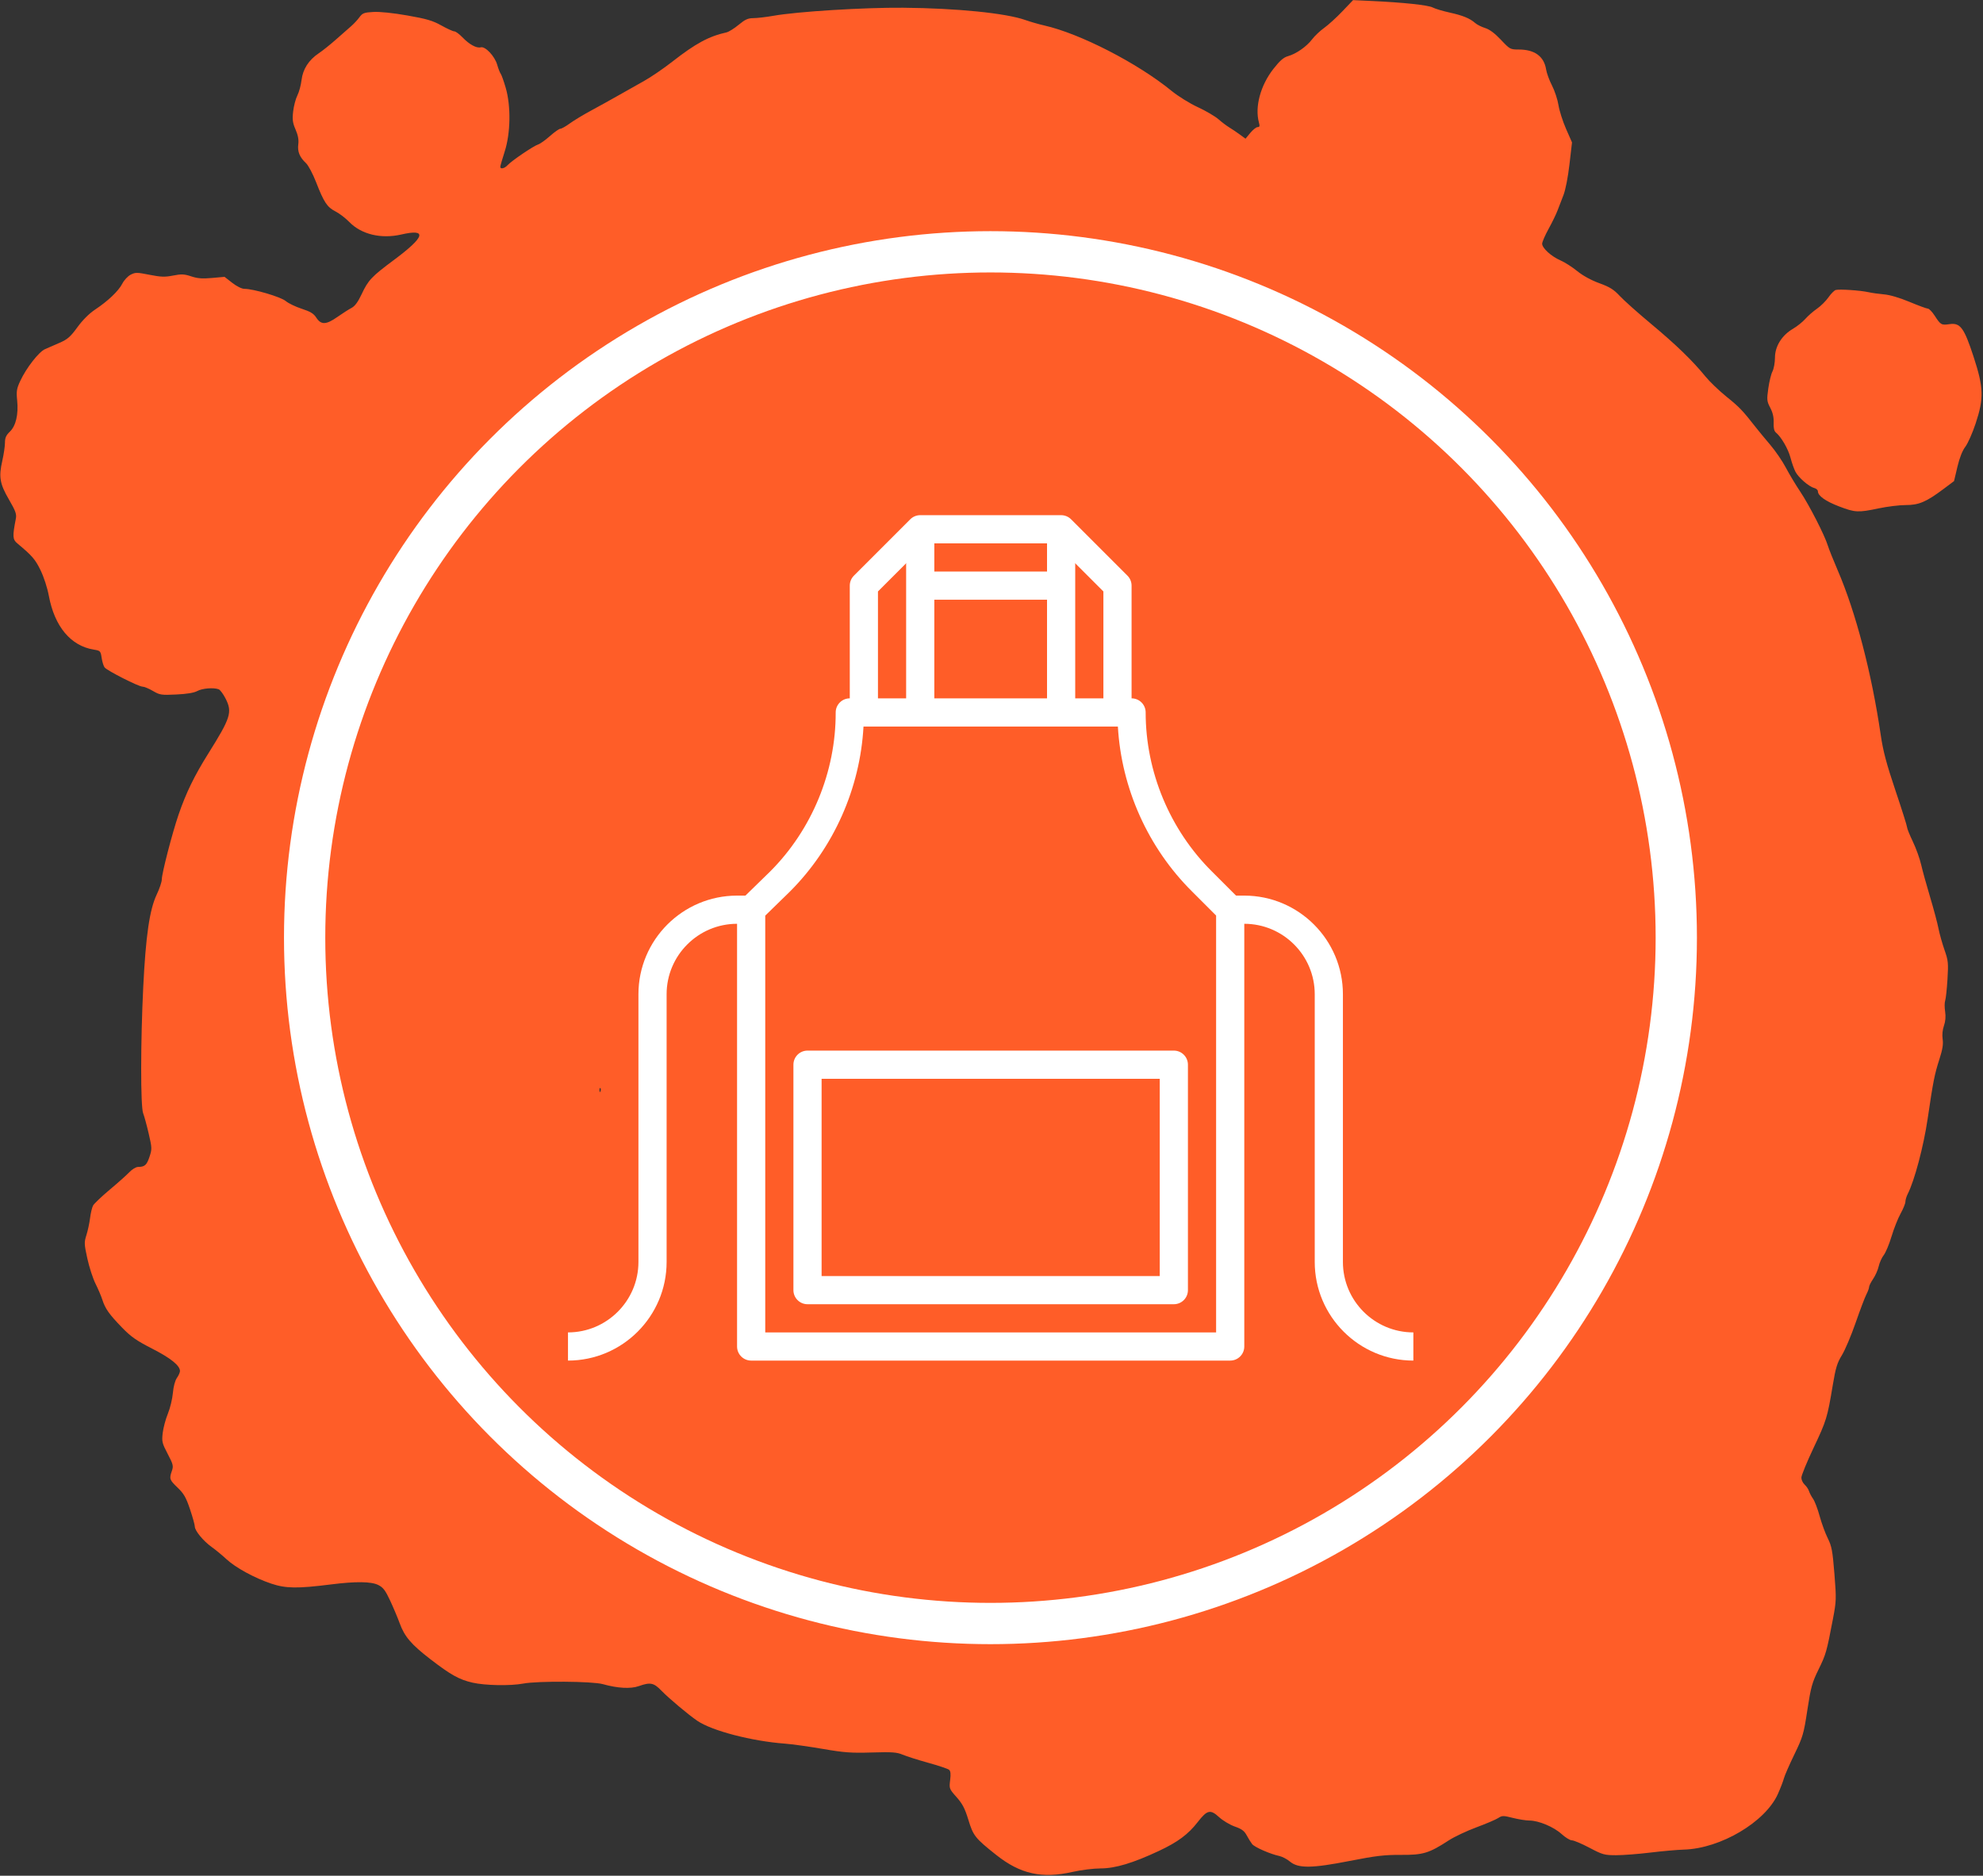
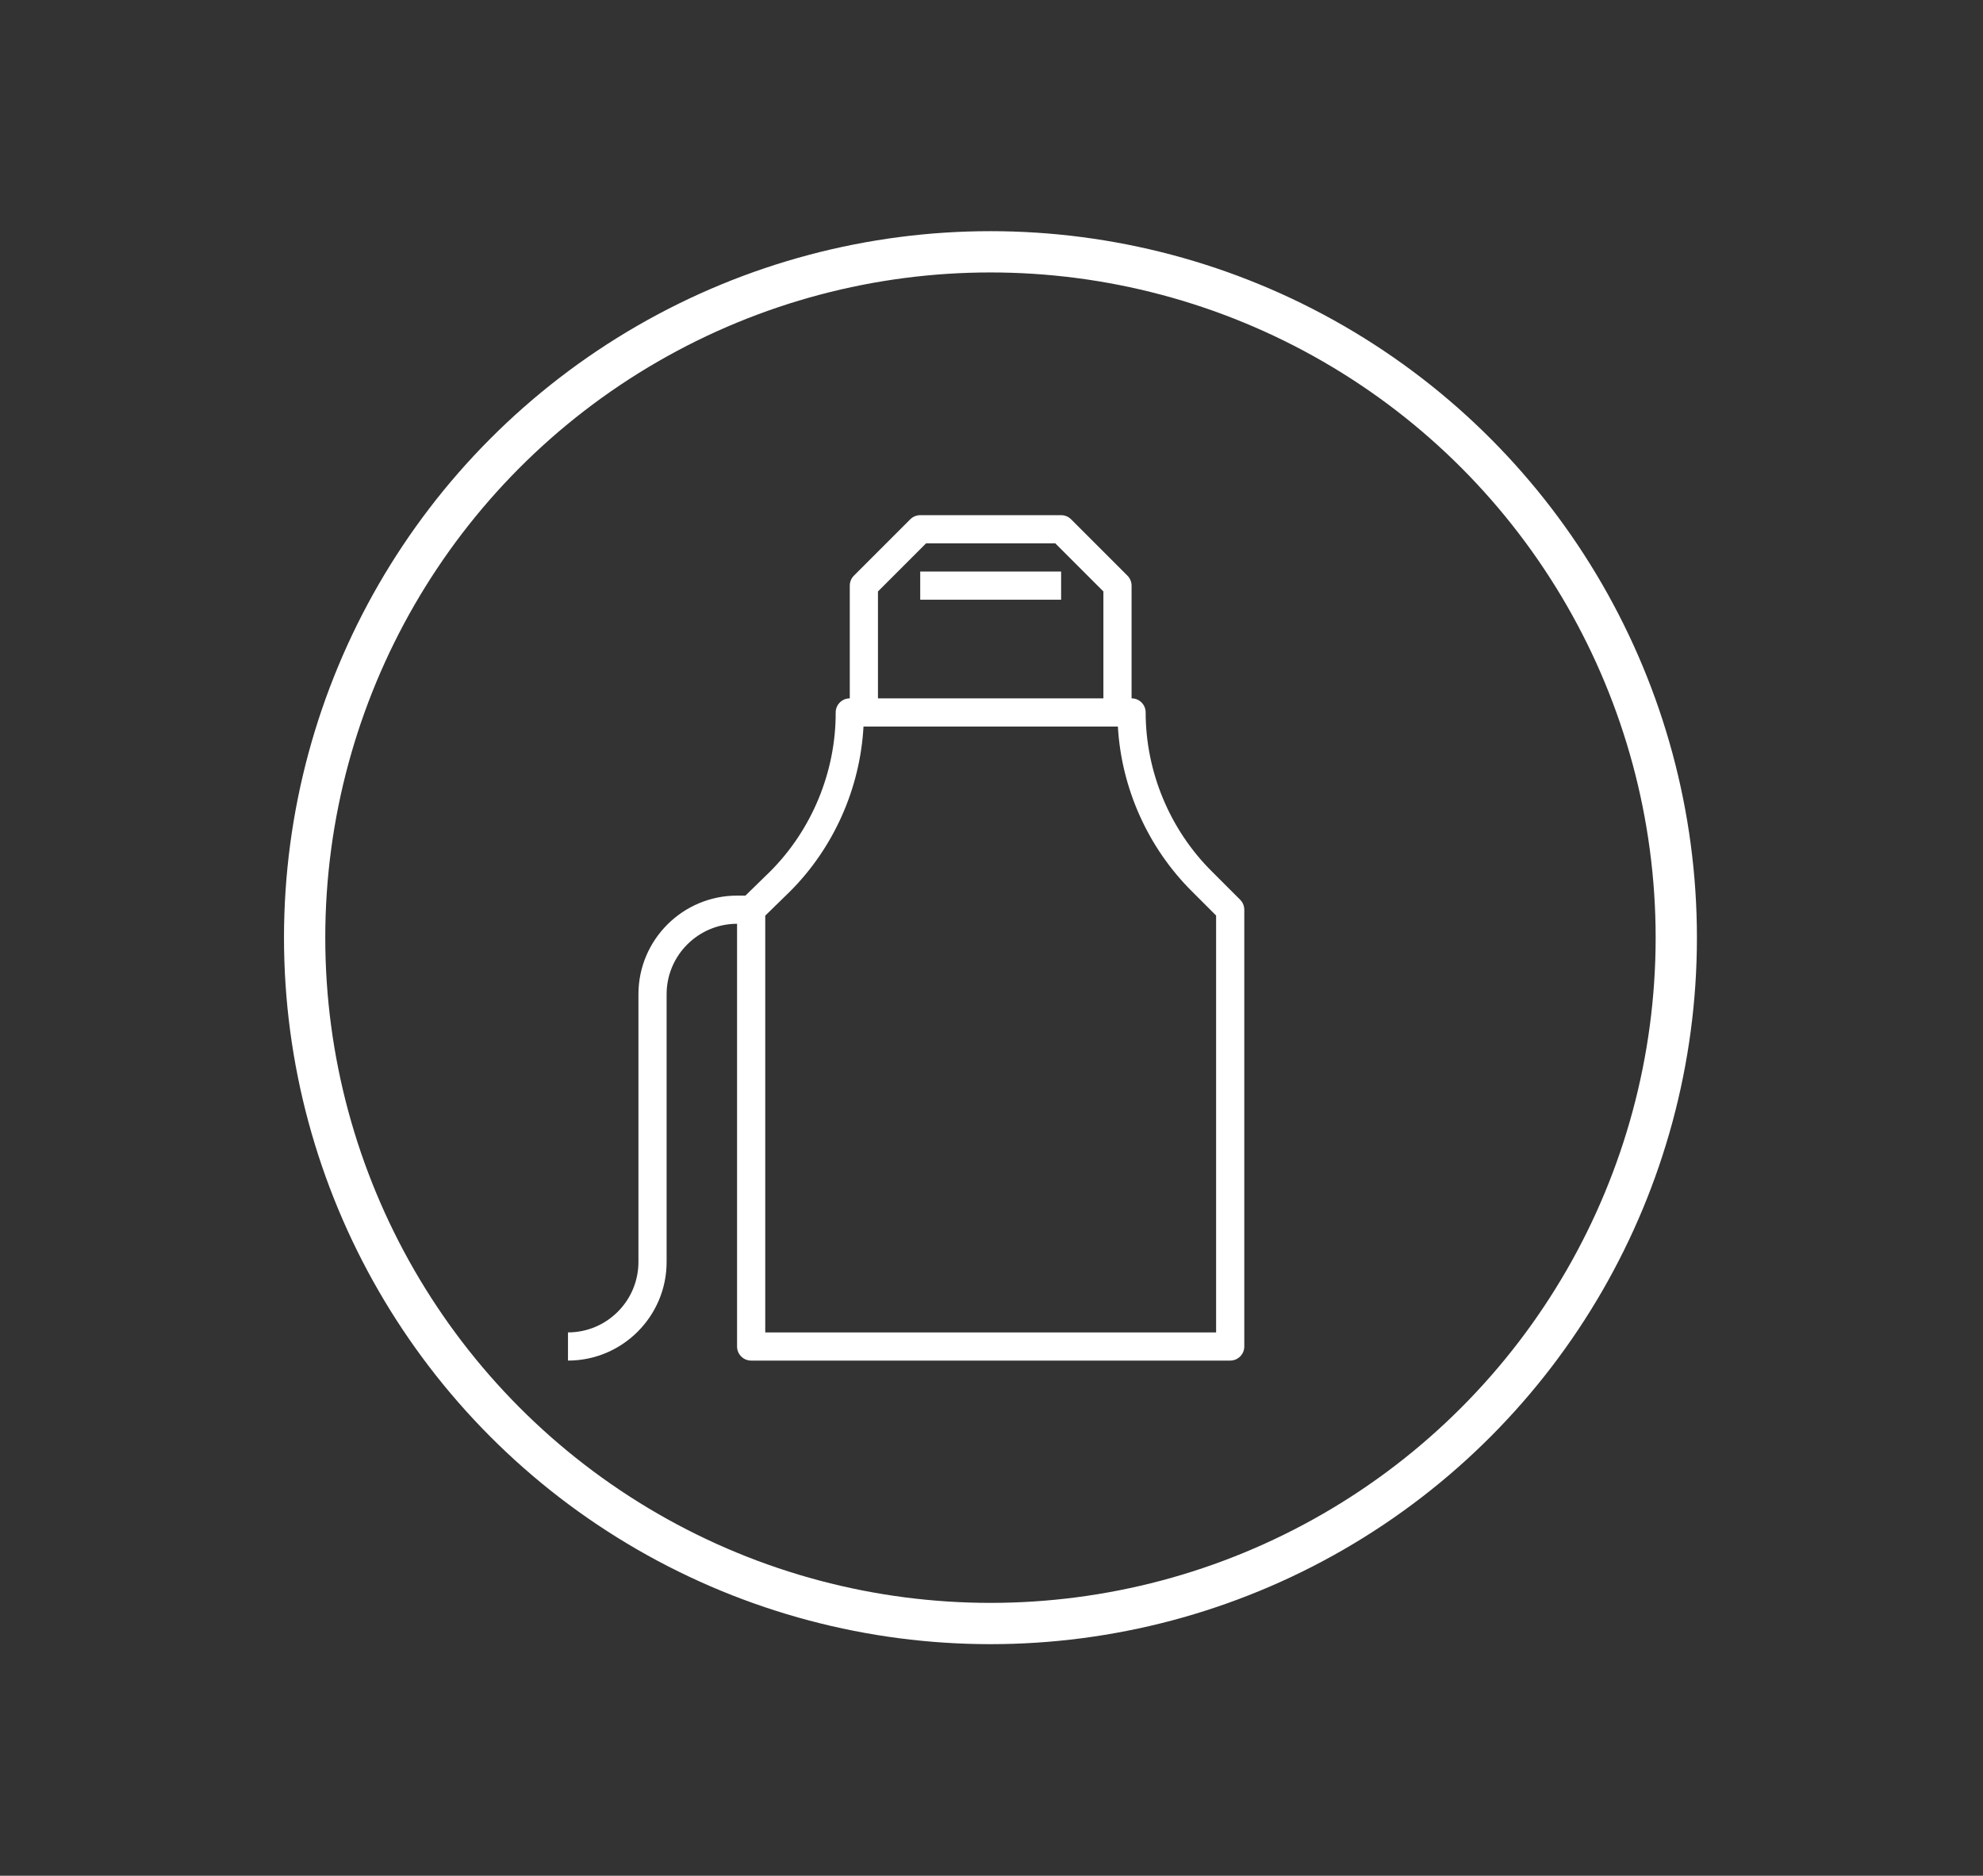
<svg xmlns="http://www.w3.org/2000/svg" width="1201" height="1136" viewBox="0 0 1201 1136" fill="none">
  <rect x="0" y="0" width="1201" height="1136" fill="#333333" stroke="none" />
-   <path fill-rule="evenodd" clip-rule="evenodd" d="M812.989 6.878C809.42 10.62 804.475 15.121 802 16.881C799.525 18.64 796.239 21.744 794.699 23.781C791.353 28.203 785.051 32.612 780.095 34.001C777.409 34.752 775.165 36.709 771.218 41.743C763.399 51.718 759.879 64.794 762.476 74.22C763.065 76.359 762.89 76.969 761.689 76.969C760.84 76.969 758.841 78.552 757.246 80.485L754.347 84.001L750.924 81.486C749.041 80.103 746.188 78.183 744.585 77.22C742.981 76.258 739.997 74.004 737.952 72.211C735.907 70.418 730.282 67.126 725.451 64.895C720.556 62.635 713.53 58.277 709.583 55.054C689.008 38.251 654.141 20.329 632.5 15.434C629.2 14.687 624.025 13.199 621 12.127C609.234 7.957 579.377 4.955 546.989 4.685C523.294 4.488 483.063 6.981 468.5 9.548C464.1 10.324 458.636 10.967 456.359 10.978C453.007 10.992 451.292 11.764 447.359 15.027C444.686 17.244 441.375 19.308 440 19.613C429.258 22.002 421.315 26.304 407 37.485C401.775 41.567 394.125 46.782 390 49.077C385.875 51.37 378.9 55.3 374.5 57.811C370.1 60.322 362.675 64.437 358 66.957C353.325 69.477 347.52 72.986 345.1 74.754C342.68 76.522 340.107 77.969 339.383 77.969C338.659 77.969 335.831 79.953 333.1 82.379C330.368 84.804 327.144 87.102 325.935 87.485C323.124 88.378 309.855 97.359 307.491 99.97C305.614 102.043 303 102.65 303 101.012C303 100.49 304.201 96.33 305.669 91.765C309.24 80.665 309.503 64.262 306.289 53.186C305.125 49.176 303.763 45.353 303.262 44.689C302.76 44.026 301.802 41.567 301.132 39.224C299.634 33.989 293.924 27.935 291.165 28.656C288.593 29.328 284.273 26.964 280.054 22.576C278.158 20.605 275.952 18.993 275.15 18.993C274.348 18.993 270.823 17.389 267.317 15.429C262.072 12.497 258.42 11.423 246.721 9.371C237.982 7.839 230.044 7.019 226.13 7.243C220.463 7.567 219.528 7.926 217.658 10.491C216.502 12.076 214.218 14.526 212.581 15.934C210.945 17.341 206.818 20.967 203.41 23.991C200.002 27.014 195.378 30.713 193.134 32.208C186.999 36.299 183.406 41.872 182.626 48.507C182.262 51.597 181.126 55.78 180.101 57.801C179.076 59.822 177.927 64.177 177.549 67.478C176.98 72.435 177.236 74.349 179.016 78.474C180.517 81.949 181.015 84.662 180.656 87.401C180.078 91.809 181.477 95.217 185.349 98.832C186.745 100.136 189.485 105.309 191.437 110.327C196.179 122.515 198.136 125.469 203.177 128.039C205.517 129.232 209.284 132.114 211.548 134.442C218.84 141.942 230.827 144.832 243.005 142.027C258.958 138.354 257.517 143.361 238.565 157.454C225.002 167.54 223.025 169.638 219.012 178.195C216.827 182.853 214.941 185.422 212.95 186.451C211.36 187.273 207.468 189.76 204.301 191.978C197.457 196.769 194.446 196.846 191.514 192.302C189.963 189.9 187.951 188.68 182.763 187C179.058 185.801 174.695 183.698 173.067 182.33C170.076 179.814 153.554 174.93 148.036 174.93C146.444 174.93 143.404 173.432 140.659 171.294L135.99 167.658L128.404 168.345C122.564 168.874 119.665 168.65 115.814 167.371C111.562 165.96 109.916 165.887 104.833 166.886C99.858 167.865 97.459 167.785 90.542 166.413C82.898 164.897 81.979 164.893 79.124 166.369C77.417 167.252 75.153 169.672 74.094 171.747C71.82 176.202 65.45 182.28 57.576 187.506C54.007 189.875 50.05 193.823 46.879 198.182C42.683 203.949 40.903 205.51 36.173 207.569C33.053 208.928 29.044 210.676 27.265 211.453C23.511 213.095 15.883 222.899 12.233 230.774C10.093 235.391 9.837 237.007 10.389 242.397C11.264 250.934 9.637 257.913 5.946 261.447C3.68 263.617 3 265.16 3 268.133C3 270.258 2.274 275.188 1.386 279.087C-0.844 288.889 -0.135 292.976 5.469 302.616C9.445 309.456 10.13 311.36 9.6 314.095C7.51 324.869 7.617 326.687 10.485 329.083C19.533 336.645 21.281 338.659 24.504 345.233C26.535 349.377 28.66 355.909 29.582 360.844C33.068 379.502 42.862 391.198 56.874 393.438C60.736 394.055 60.942 394.274 61.564 398.416C61.921 400.799 62.728 403.406 63.357 404.21C64.902 406.185 83.921 415.833 86.271 415.833C87.301 415.833 90.152 417.01 92.606 418.447C96.785 420.895 97.684 421.032 106.784 420.603C113.189 420.3 117.522 419.583 119.5 418.495C122.508 416.841 129.416 416.288 132.465 417.458C133.36 417.8 135.242 420.349 136.648 423.121C140.793 431.299 139.715 434.722 126.198 456.284C117.692 469.852 112.685 480.137 108.146 493.367C104.303 504.569 98 528.924 97.999 532.579C97.999 534.068 96.608 538.209 94.908 541.783C90.595 550.85 88.28 566.745 86.754 597.76C85.12 630.97 85.092 670.208 86.699 674.229C87.359 675.879 88.862 681.376 90.039 686.445C92.08 695.231 92.104 695.892 90.539 700.602C88.874 705.611 87.621 706.716 83.605 706.716C82.378 706.716 80.052 708.112 78.437 709.816C76.822 711.521 71.45 716.311 66.5 720.459C61.55 724.607 56.989 728.947 56.365 730.104C55.741 731.261 54.923 734.68 54.547 737.704C54.171 740.728 53.179 745.351 52.342 747.977C50.93 752.41 50.971 753.434 52.911 762.25C54.06 767.474 56.288 774.321 57.863 777.467C59.437 780.612 61.299 784.985 62.001 787.184C63.724 792.581 66.107 795.948 73.901 803.992C79.298 809.564 82.632 811.896 92.211 816.797C103.447 822.546 109 827.025 109 830.339C109 831.174 108.162 833.052 107.138 834.511C106.015 836.111 105.049 839.742 104.704 843.661C104.389 847.235 103.024 852.858 101.672 856.156C100.32 859.455 98.913 864.7 98.546 867.813C97.93 873.038 98.161 874.01 101.559 880.495C104.871 886.815 105.128 887.839 104.12 890.729C102.424 895.591 102.639 896.224 107.578 900.955C111.354 904.572 112.667 906.862 115.078 914.033C116.685 918.814 118 923.542 118 924.54C118 927.061 123.202 933.348 128.264 936.946C130.594 938.601 134.525 941.843 137 944.149C142.635 949.4 154.105 955.668 164.372 959.108C173.1 962.032 180.207 962.121 200.5 959.558C215.547 957.658 224.813 957.774 229.116 959.915C232.055 961.378 233.402 963.154 236.315 969.411C238.285 973.644 240.88 979.807 242.081 983.105C245.005 991.136 249.073 995.911 260.485 1004.71C272.986 1014.35 278.073 1017.19 286.197 1019.05C293.789 1020.8 309.181 1021.07 316.908 1019.61C325.66 1017.95 358.724 1018.18 365.047 1019.94C374.138 1022.47 381.939 1022.9 386.876 1021.15C393.821 1018.68 395.941 1019.09 400.519 1023.84C404.991 1028.47 416.901 1038.47 422.375 1042.19C431.257 1048.22 455.245 1054.47 475.334 1055.98C479.642 1056.3 489.992 1057.74 498.334 1059.18C511.339 1061.42 515.566 1061.72 528 1061.34C540.286 1060.97 543.136 1061.17 546.663 1062.66C548.953 1063.63 555.919 1065.84 562.143 1067.57C568.367 1069.29 574.054 1071.2 574.781 1071.8C575.733 1072.59 575.921 1074.35 575.454 1078.09C574.818 1083.18 574.892 1083.38 579.326 1088.37C582.916 1092.41 584.398 1095.26 586.521 1102.22C589.445 1111.8 590.603 1113.26 603.295 1123.34C617.963 1134.99 630.994 1137.88 649.739 1133.64C654.821 1132.49 662.418 1131.55 666.621 1131.55C675.424 1131.55 686.242 1128.3 701.903 1120.95C713.366 1115.57 719.616 1110.92 725.383 1103.5C731.144 1096.08 733.047 1095.65 738.347 1100.51C740.631 1102.6 744.907 1105.16 747.849 1106.19C752.028 1107.65 753.609 1108.82 755.077 1111.55C756.11 1113.48 757.583 1115.85 758.352 1116.82C759.835 1118.7 769.309 1122.85 774.774 1124.02C776.575 1124.4 779.468 1125.91 781.203 1127.37C786.253 1131.62 794.434 1131.54 817.504 1127.01C833.31 1123.92 838.515 1123.3 848.5 1123.36C861.925 1123.44 865.473 1122.36 877.518 1114.53C880.828 1112.38 888.319 1108.85 894.165 1106.68C900.011 1104.51 905.949 1101.98 907.362 1101.06C909.742 1099.5 910.395 1099.49 916.279 1100.97C919.771 1101.84 924.27 1102.56 926.276 1102.56C931.84 1102.56 941.015 1106.4 945.728 1110.7C948.053 1112.82 950.895 1114.55 952.043 1114.55C953.191 1114.55 957.969 1116.58 962.661 1119.05C970.622 1123.25 971.704 1123.55 978.852 1123.55C983.065 1123.55 992.359 1122.84 999.506 1121.96C1006.65 1121.09 1015.88 1120.27 1020 1120.15C1042.12 1119.46 1069.12 1103.47 1076.74 1086.54C1078.35 1082.95 1080 1078.68 1080.41 1077.04C1080.82 1075.41 1083.66 1068.91 1086.71 1062.61C1091.92 1051.85 1092.4 1050.21 1094.62 1035.62C1096.73 1021.8 1097.47 1019.1 1101.39 1011.09C1105.89 1001.89 1106.29 1000.5 1110.09 980.612C1112.18 969.66 1112.23 968.377 1111.01 953.123C1109.89 939.171 1109.38 936.42 1106.99 931.626C1105.48 928.602 1103.27 922.576 1102.08 918.232C1100.9 913.89 1099.1 909.167 1098.09 907.737C1097.09 906.307 1095.97 904.184 1095.61 903.02C1095.24 901.855 1094.06 900.099 1092.97 899.116C1091.89 898.134 1091 896.232 1091 894.891C1091 893.549 1094.33 885.41 1098.41 876.803C1106.2 860.344 1106.73 858.602 1110.04 838.723C1111.76 828.392 1112.69 825.348 1115.54 820.731C1117.43 817.674 1121.16 808.875 1123.83 801.178C1126.5 793.482 1129.43 785.745 1130.34 783.985C1131.25 782.225 1132 780.193 1132 779.469C1132 778.744 1133.11 776.513 1134.47 774.511C1135.84 772.509 1137.36 769.058 1137.85 766.842C1138.35 764.627 1139.72 761.593 1140.9 760.101C1142.07 758.61 1144.19 753.523 1145.61 748.796C1147.03 744.069 1149.5 737.848 1151.09 734.97C1152.69 732.092 1154 728.868 1154 727.804C1154 726.74 1154.65 724.597 1155.43 723.041C1159.53 714.956 1165 694.313 1167.45 677.728C1170.84 654.71 1171.63 650.713 1174.64 641.354C1176.5 635.586 1177.02 632.352 1176.56 629.318C1176.18 626.754 1176.48 623.649 1177.35 621.187C1178.28 618.548 1178.52 615.657 1178.06 612.613C1177.67 610.088 1177.68 607.139 1178.08 606.061C1178.48 604.981 1179.11 599.187 1179.48 593.183C1180.09 583.165 1179.94 581.691 1177.67 575.269C1176.32 571.421 1174.68 565.573 1174.03 562.274C1173.39 558.976 1171.1 550.429 1168.96 543.282C1166.82 536.135 1164.37 527.282 1163.53 523.61C1162.68 519.936 1160.42 513.652 1158.49 509.644C1156.57 505.635 1155 501.733 1155 500.973C1155 500.213 1151.83 490.177 1147.95 478.671C1142.51 462.492 1140.49 454.871 1139.05 445.039C1133.56 407.566 1123.92 370.674 1112.99 345.362C1110.38 339.314 1107.69 332.567 1107.01 330.368C1105.06 324.054 1095.68 305.744 1090.29 297.712C1087.58 293.681 1083.68 287.178 1081.62 283.258C1079.57 279.34 1075.32 273.13 1072.19 269.457C1069.06 265.784 1065.03 260.893 1063.23 258.588C1055.43 248.61 1053.43 246.517 1045.68 240.269C1041.18 236.641 1035.44 231.138 1032.92 228.042C1025.1 218.439 1015.08 208.731 1000 196.166C992.025 189.52 983.475 181.899 981 179.229C977.378 175.323 974.958 173.814 968.595 171.496C963.666 169.701 958.632 166.941 955.225 164.167C952.219 161.719 947.676 158.815 945.13 157.713C939.543 155.293 934 150.266 934 147.618C934 146.556 935.766 142.484 937.925 138.568C940.084 134.651 942.513 129.648 943.323 127.449C944.133 125.25 945.739 121.092 946.892 118.209C948.122 115.13 949.627 107.453 950.536 99.611L952.085 86.257L948.477 78.054C946.493 73.543 944.428 67.067 943.887 63.664C943.347 60.261 941.589 54.932 939.979 51.821C938.37 48.711 936.756 44.309 936.393 42.04C935.125 34.111 929.455 29.988 919.817 29.988C914.709 29.988 914.422 29.831 909.035 24.109C905.346 20.19 902.166 17.816 899.5 16.988C897.3 16.306 894.6 14.956 893.5 13.989C890.242 11.123 885.957 9.361 878 7.616C873.875 6.712 869.262 5.329 867.748 4.543C864.92 3.076 849.921 1.482 830.489 0.584L819.479 0.074L812.989 6.878ZM1111.85 175.609C1110.94 175.845 1108.94 177.852 1107.4 180.069C1105.86 182.286 1102.74 185.384 1100.46 186.953C1098.18 188.523 1095 191.302 1093.39 193.132C1091.78 194.96 1088.39 197.676 1085.84 199.166C1079.14 203.095 1075 209.76 1075 216.634C1075 219.591 1074.32 223.319 1073.5 224.918C1072.67 226.517 1071.53 231.171 1070.96 235.26C1070 242.137 1070.09 243.016 1072.17 247.002C1073.71 249.965 1074.35 252.773 1074.21 255.985C1074.07 259.219 1074.5 261.062 1075.59 261.969C1078.83 264.661 1083.03 271.903 1084.41 277.193C1085.19 280.2 1086.54 284.02 1087.4 285.682C1089.23 289.237 1095.54 294.705 1098.75 295.524C1099.99 295.839 1101 296.744 1101 297.535C1101 300.27 1105.61 303.553 1113.87 306.707C1123.57 310.412 1125.4 310.499 1137.9 307.861C1143.07 306.77 1150.4 305.877 1154.19 305.877C1162.15 305.877 1166.59 303.993 1176.98 296.217L1183.46 291.365L1185.48 282.796C1186.79 277.264 1188.49 272.931 1190.3 270.571C1191.83 268.56 1194.64 262.218 1196.54 256.477C1201.61 241.164 1201.42 234.812 1195.31 216.091C1189.57 198.505 1187.26 195.37 1180.74 196.307C1175.78 197.02 1175.36 196.78 1171.73 191.173C1170.21 188.836 1168.37 186.925 1167.64 186.925C1166.91 186.925 1161.92 185.088 1156.54 182.843C1150.58 180.354 1144.57 178.576 1141.13 178.288C1138.04 178.028 1133.7 177.417 1131.5 176.93C1126.65 175.856 1114.13 175.015 1111.85 175.609ZM363.683 660.923C363.364 661.719 363.127 661.483 363.079 660.318C363.036 659.264 363.272 658.675 363.604 659.007C363.936 659.338 363.972 660.201 363.683 660.923Z" fill="#FF5D28" />
  <circle cx="599.87" cy="567.87" r="415.37" stroke="white" stroke-width="25" />
  <path d="M751.1 544.9L734.008 527.808C708.502 502.515 693.867 467.392 693.867 431.467C693.867 426.757 690.053 422.934 685.334 422.934H514.667C512.397 422.934 510.221 423.839 508.625 425.443C507.021 427.047 506.125 429.223 506.133 431.493C506.244 467.35 491.754 502.473 466.47 527.758L448.977 544.825C447.33 546.438 446.4 548.631 446.4 550.935V815.468C446.4 820.187 450.223 824.001 454.933 824.001H745.066C749.785 824.001 753.599 820.187 753.599 815.468V550.933C753.6 548.672 752.704 546.496 751.1 544.9ZM736.533 806.933H463.467V554.526L478.46 539.9C504.99 513.37 520.947 477.359 522.978 440H677.039C679.181 477.436 695.292 513.446 721.967 539.9L736.533 554.466V806.933Z" fill="white" />
  <path d="M446.4 542.4C413.461 542.4 386.667 569.203 386.667 602.133V764.266C386.667 787.792 367.527 806.933 344 806.933V824C376.939 824 403.733 797.197 403.733 764.267V602.133C403.733 578.607 422.873 559.466 446.4 559.466H454.933V542.4H446.4Z" fill="white" />
-   <path d="M813.333 764.267V602.133C813.333 569.203 786.53 542.4 753.6 542.4H745.067V559.467H753.6C777.126 559.467 796.267 578.607 796.267 602.134V764.267C796.267 797.197 823.07 824 856 824V806.933C832.474 806.933 813.333 787.793 813.333 764.267Z" fill="white" />
-   <path d="M710.933 636.267H489.067C484.357 636.267 480.534 640.081 480.534 644.8V781.333C480.534 786.052 484.357 789.866 489.067 789.866H710.934C715.653 789.866 719.467 786.052 719.467 781.333V644.8C719.467 640.081 715.652 636.267 710.933 636.267ZM702.4 772.8H497.6V653.333H702.4V772.8Z" fill="white" />
  <path d="M682.833 348.634L648.7 314.5C647.104 312.896 644.937 312 642.667 312H557.334C555.073 312 552.897 312.896 551.301 314.5L517.168 348.633C515.564 350.229 514.668 352.405 514.668 354.666V431.466H531.735V358.199L560.868 329.066H639.136L668.269 358.199V431.466H685.336V354.666C685.333 352.405 684.437 350.229 682.833 348.634Z" fill="white" />
-   <path d="M565.867 320.533H548.8V431.466H565.867V320.533Z" fill="white" />
-   <path d="M651.2 320.533H634.133V431.466H651.2V320.533Z" fill="white" />
  <path d="M642.666 346.133H557.333V363.2H642.666V346.133Z" fill="white" />
</svg>